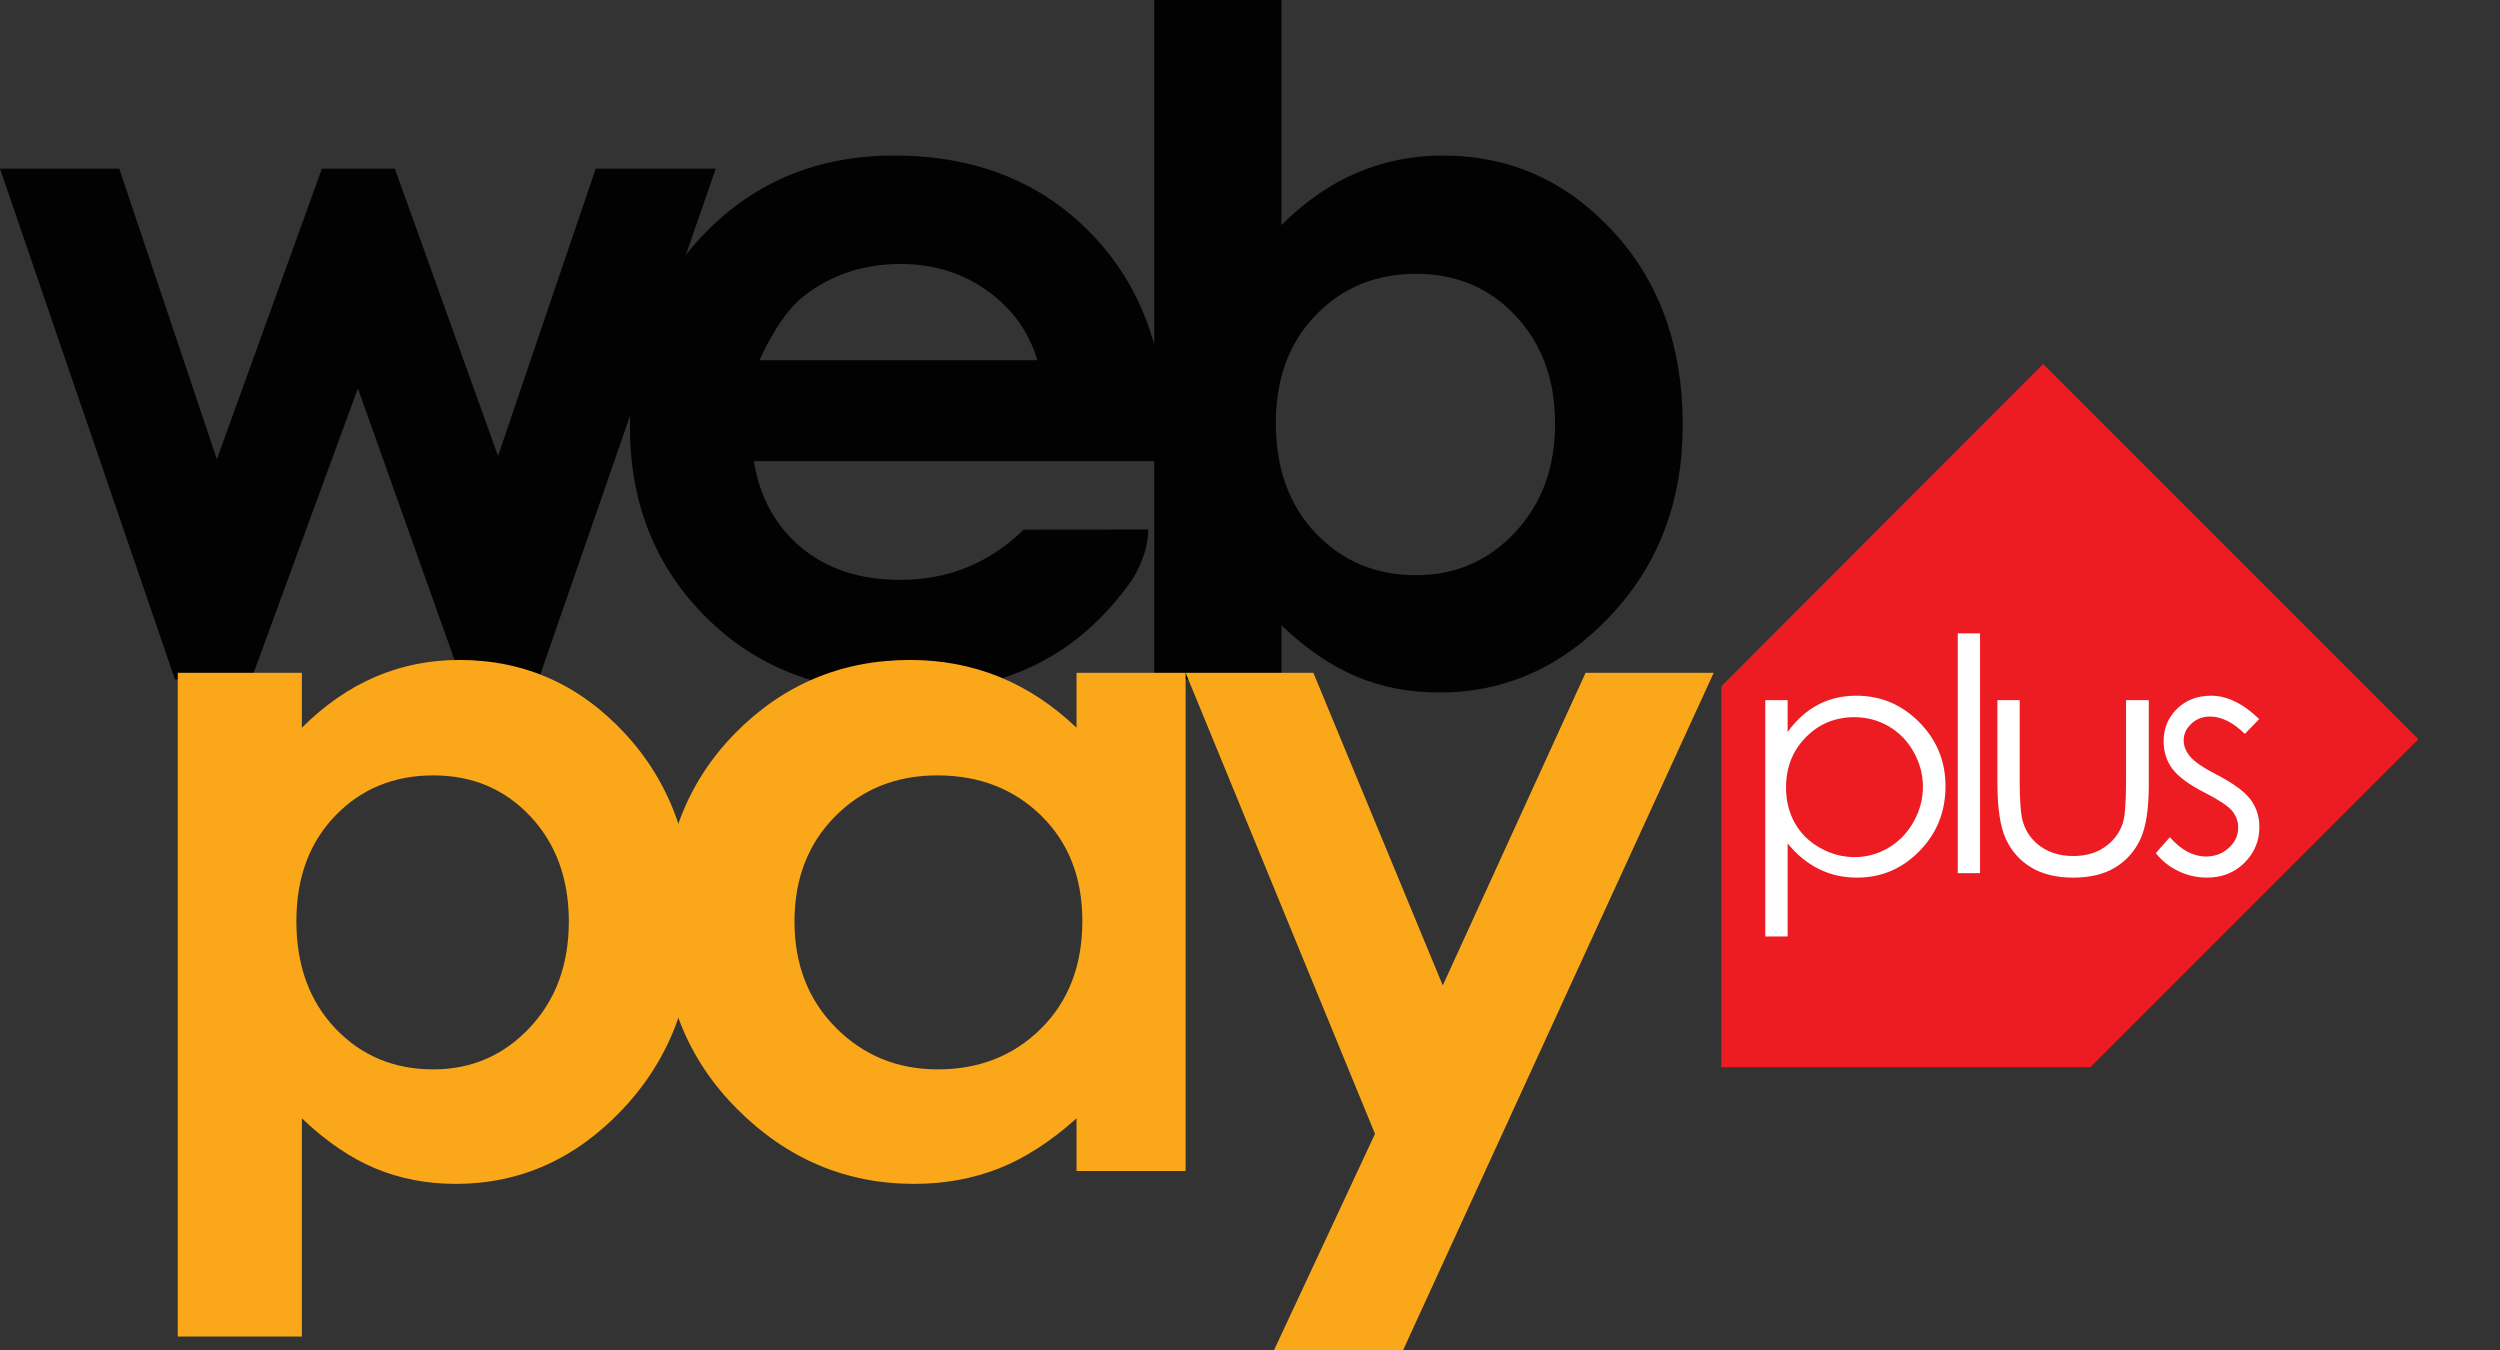
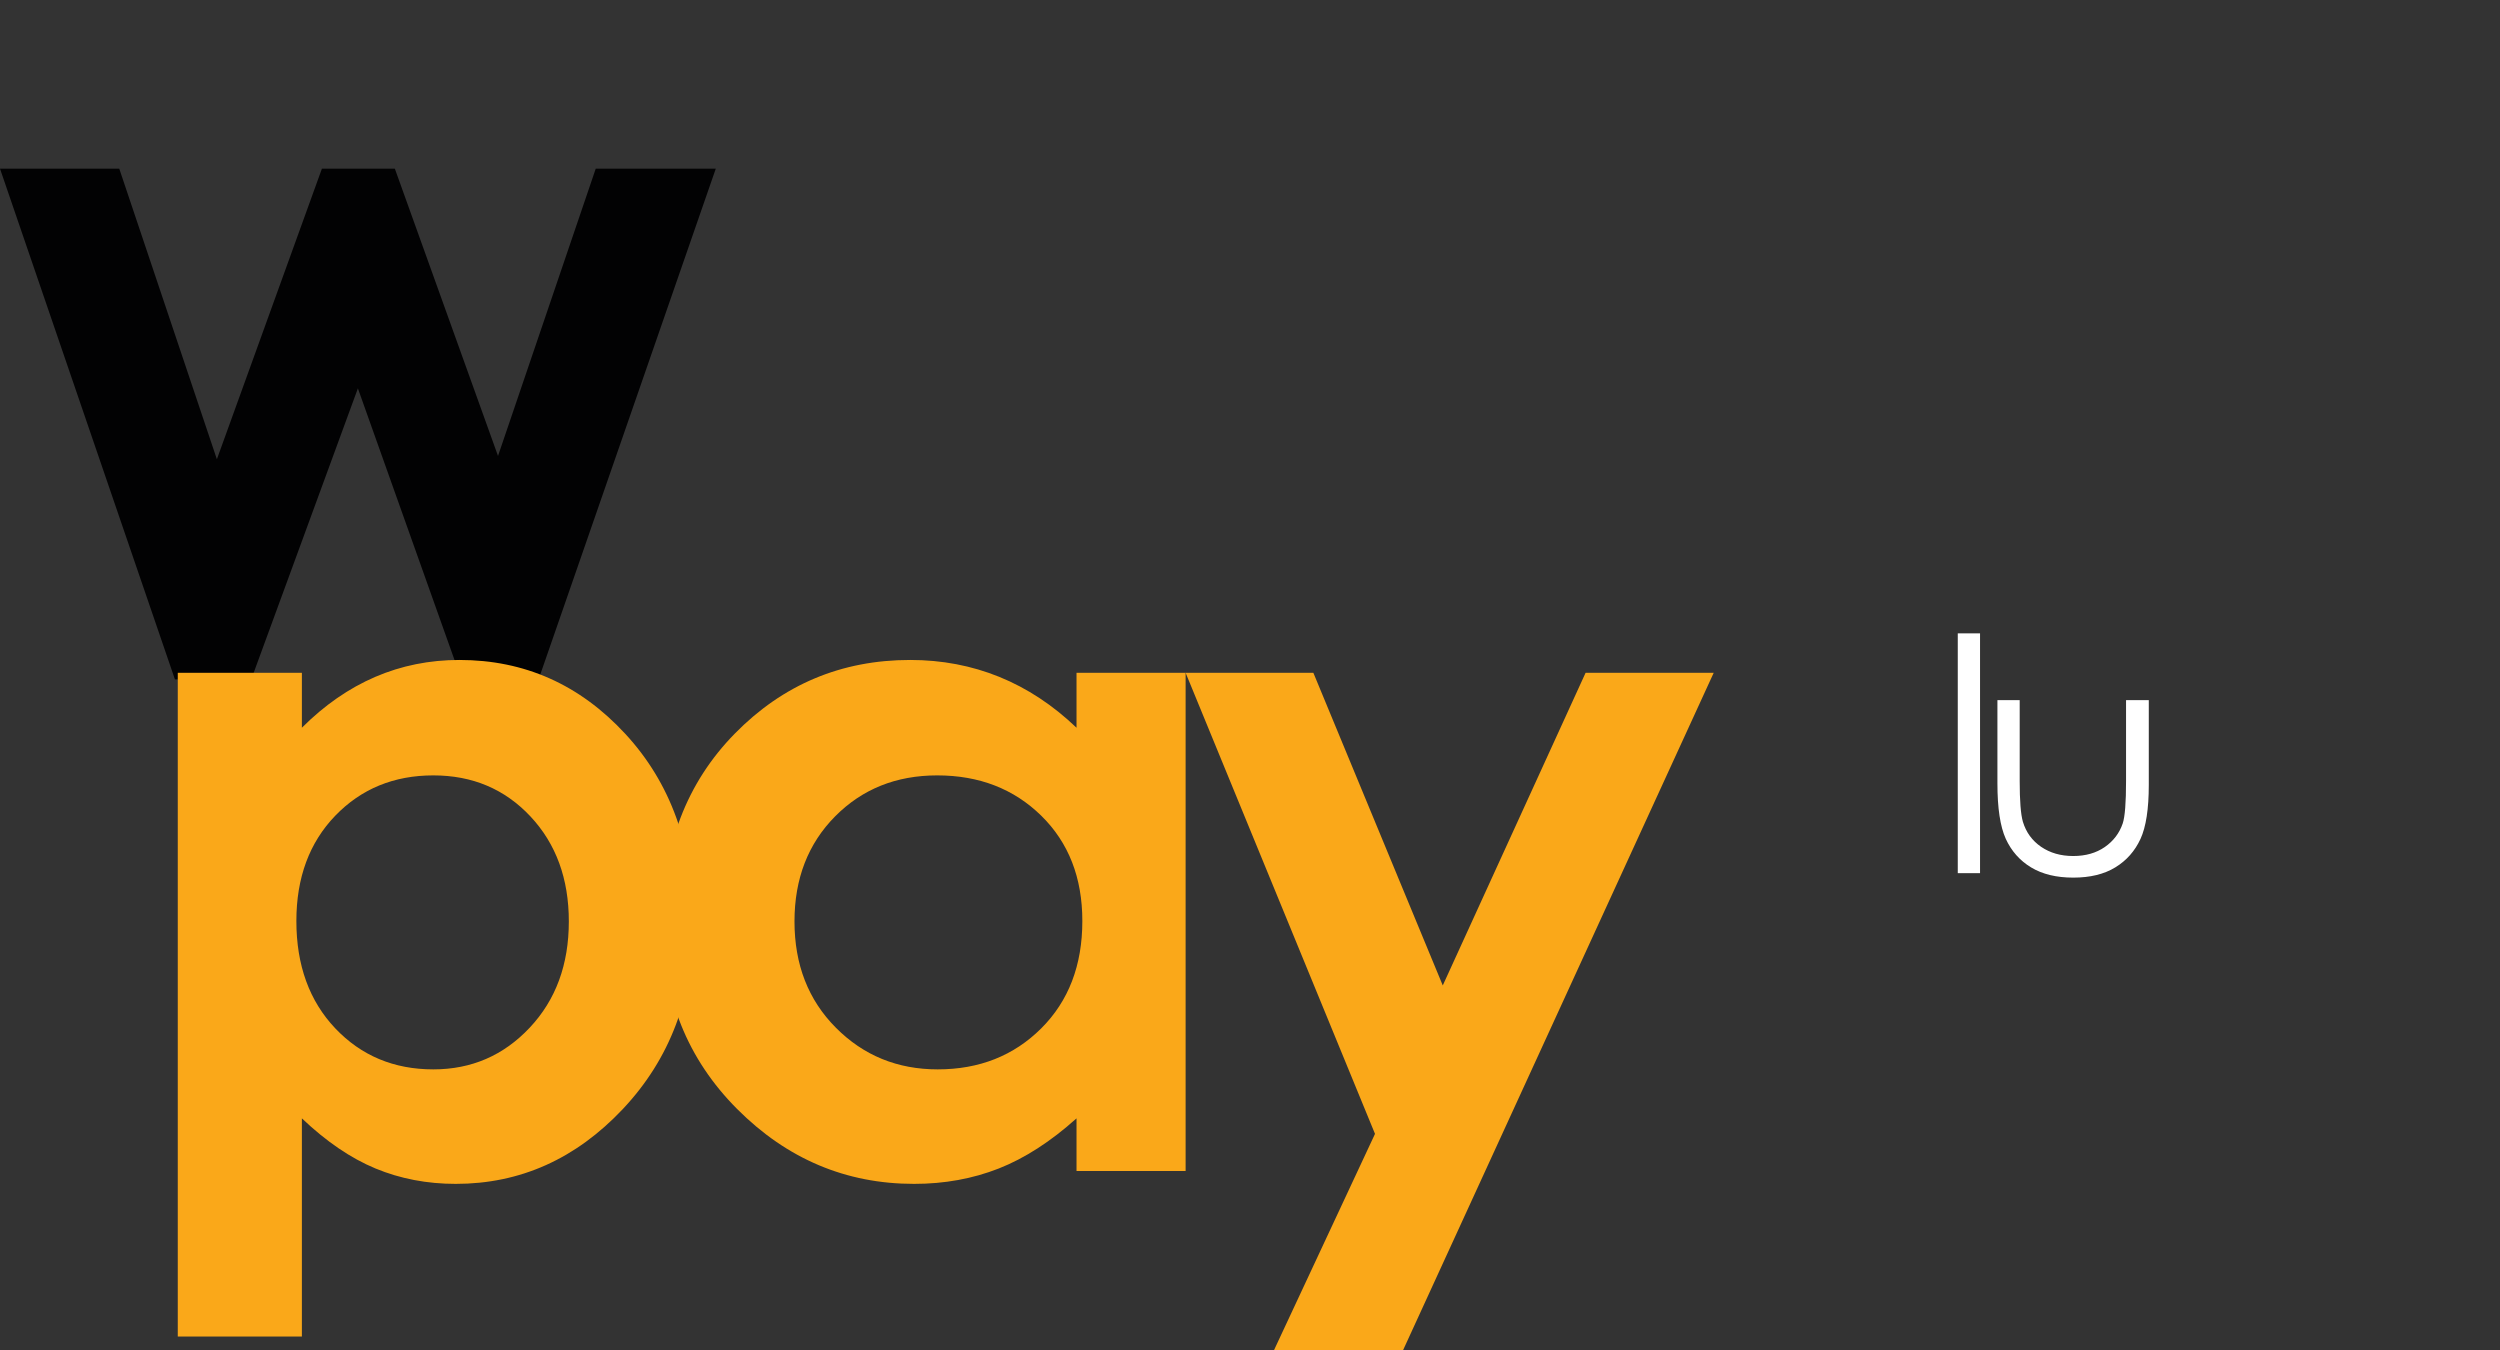
<svg xmlns="http://www.w3.org/2000/svg" width="250" height="135" viewBox="0 0 250 135" fill="none">
  <rect x="0" y="0" width="250" height="135" fill="#333333" stroke="none" />
  <g clip-path="url(#clip0)">
-     <path d="M172.133 106.723H209.031L241.836 73.918L204.312 36.395L172.133 68.625" fill="#ED1C23" />
-     <path d="M185.441 71.719C183.516 71.719 181.891 72.391 180.574 73.734C179.258 75.078 178.602 76.754 178.602 78.754C178.602 80.066 178.895 81.25 179.48 82.297C180.066 83.344 180.91 84.176 182.004 84.789C183.098 85.406 184.254 85.711 185.473 85.711C186.664 85.711 187.789 85.402 188.84 84.781C189.895 84.164 190.734 83.297 191.355 82.184C191.98 81.074 192.293 79.91 192.293 78.691C192.293 77.461 191.984 76.297 191.363 75.195C190.746 74.094 189.914 73.238 188.867 72.629C187.816 72.023 186.676 71.719 185.441 71.719ZM176.531 70.016H178.762V73.195C179.641 71.988 180.648 71.082 181.793 70.477C182.938 69.871 184.215 69.57 185.621 69.57C188.082 69.57 190.18 70.457 191.93 72.227C193.68 73.996 194.551 76.129 194.551 78.617C194.551 81.164 193.688 83.324 191.953 85.098C190.223 86.875 188.133 87.762 185.688 87.762C184.309 87.762 183.043 87.477 181.891 86.902C180.734 86.332 179.691 85.481 178.762 84.344V93.648H176.531" fill="white" />
    <path d="M195.777 87.316H198.004V63.336H195.777V87.316Z" fill="white" />
    <path d="M199.742 70.016H201.969V78.094C201.969 80.066 202.074 81.422 202.285 82.164C202.605 83.227 203.211 84.062 204.109 84.68C205.008 85.293 206.074 85.602 207.32 85.602C208.563 85.602 209.613 85.301 210.48 84.703C211.344 84.102 211.941 83.316 212.273 82.34C212.496 81.672 212.605 80.258 212.605 78.094V70.016H214.879V78.508C214.879 80.891 214.602 82.691 214.047 83.898C213.488 85.106 212.652 86.055 211.531 86.738C210.414 87.422 209.012 87.762 207.328 87.762C205.641 87.762 204.234 87.422 203.105 86.738C201.977 86.055 201.133 85.098 200.574 83.875C200.02 82.648 199.742 80.809 199.742 78.348" fill="white" />
-     <path d="M225.918 71.906L224.488 73.387C223.297 72.231 222.133 71.652 220.996 71.652C220.273 71.652 219.656 71.891 219.141 72.367C218.625 72.848 218.367 73.402 218.367 74.039C218.367 74.602 218.578 75.137 219.004 75.644C219.43 76.164 220.32 76.773 221.68 77.473C223.336 78.332 224.465 79.16 225.059 79.953C225.645 80.762 225.938 81.668 225.938 82.676C225.938 84.098 225.438 85.297 224.438 86.285C223.441 87.269 222.191 87.762 220.695 87.762C219.699 87.762 218.746 87.547 217.836 87.109C216.93 86.676 216.176 86.078 215.582 85.312L216.98 83.723C218.121 85.008 219.324 85.648 220.602 85.648C221.492 85.648 222.254 85.363 222.879 84.789C223.508 84.219 223.82 83.543 223.82 82.769C223.82 82.133 223.613 81.566 223.199 81.066C222.785 80.582 221.848 79.965 220.395 79.223C218.832 78.418 217.77 77.621 217.207 76.84C216.645 76.055 216.363 75.156 216.363 74.148C216.363 72.836 216.813 71.742 217.707 70.875C218.605 70.004 219.738 69.57 221.109 69.57C222.703 69.57 224.305 70.348 225.918 71.906Z" fill="white" />
    <path d="M0 16.867H11.926L21.688 45.926L32.191 16.867H39.484L49.801 45.594L59.574 16.867H71.578L53.859 67.938H46.141L35.789 38.836L25.125 67.938H17.492" fill="#020203" />
-     <path d="M103.734 36.02C102.887 33.172 101.219 30.855 98.727 29.074C96.234 27.289 93.344 26.398 90.051 26.398C86.481 26.398 83.344 27.398 80.648 29.402C78.957 30.652 77.387 32.859 75.945 36.02H103.734ZM116.547 46.113H75.383C75.977 49.742 77.566 52.629 80.148 54.773C82.731 56.914 86.023 57.988 90.027 57.988C94.816 57.988 98.93 56.312 102.375 52.965C102.375 52.965 110.414 52.953 114.824 52.953C114.824 55.641 113.168 58.035 113.168 58.035C110.477 61.852 107.254 64.676 103.5 66.504C99.746 68.336 95.285 69.25 90.121 69.25C82.113 69.25 75.586 66.727 70.547 61.672C65.512 56.617 62.992 50.289 62.992 42.684C62.992 34.895 65.504 28.422 70.527 23.277C75.547 18.129 81.844 15.555 89.418 15.555C97.461 15.555 104 18.129 109.039 23.277C114.078 28.422 116.594 35.223 116.594 43.672" fill="#020203" />
-     <path d="M141.613 27.383C137.578 27.383 134.23 28.762 131.57 31.516C128.91 34.27 127.582 37.867 127.582 42.309C127.582 46.848 128.91 50.516 131.57 53.316C134.23 56.117 137.578 57.52 141.613 57.52C145.527 57.52 148.82 56.094 151.496 53.246C154.172 50.398 155.508 46.77 155.508 42.355C155.508 37.977 154.195 34.387 151.566 31.586C148.938 28.781 145.621 27.383 141.613 27.383ZM128.145 0V22.504C130.457 20.188 132.961 18.449 135.652 17.293C138.344 16.137 141.223 15.555 144.289 15.555C150.957 15.555 156.617 18.074 161.281 23.113C165.945 28.152 168.273 34.613 168.273 42.496C168.273 50.102 165.867 56.461 161.047 61.578C156.23 66.695 150.516 69.25 143.914 69.25C140.973 69.25 138.234 68.731 135.699 67.68C133.164 66.633 130.648 64.918 128.145 62.539V67.938H115.422V0" fill="#020203" />
    <path d="M43.332 77.539C39.391 77.539 36.125 78.883 33.531 81.566C30.938 84.254 29.637 87.766 29.637 92.102C29.637 96.527 30.938 100.105 33.531 102.84C36.125 105.57 39.391 106.938 43.332 106.938C47.148 106.938 50.359 105.547 52.969 102.77C55.582 99.992 56.883 96.453 56.883 92.144C56.883 87.871 55.602 84.371 53.039 81.637C50.473 78.902 47.238 77.539 43.332 77.539ZM30.188 67.281V72.773C32.445 70.516 34.887 68.824 37.516 67.691C40.141 66.562 42.949 65.996 45.941 65.996C52.441 65.996 57.969 68.457 62.516 73.371C67.066 78.285 69.34 84.59 69.34 92.285C69.34 99.703 66.988 105.906 62.289 110.898C57.586 115.891 52.016 118.387 45.574 118.387C42.703 118.387 40.031 117.875 37.559 116.852C35.086 115.828 32.629 114.156 30.188 111.836V133.656H17.777V67.281" fill="#FAA819" />
    <path d="M93.719 77.539C89.625 77.539 86.223 78.902 83.512 81.637C80.805 84.371 79.449 87.871 79.449 92.144C79.449 96.453 80.824 99.992 83.586 102.77C86.344 105.547 89.738 106.938 93.769 106.938C97.93 106.938 101.379 105.57 104.121 102.84C106.863 100.105 108.234 96.527 108.234 92.102C108.234 87.766 106.863 84.254 104.121 81.566C101.379 78.883 97.914 77.539 93.719 77.539ZM107.652 67.281H118.562V117.102H107.652V111.836C105.066 114.156 102.473 115.828 99.871 116.852C97.266 117.875 94.449 118.387 91.41 118.387C84.59 118.387 78.691 115.891 73.711 110.898C68.734 105.906 66.246 99.703 66.246 92.285C66.246 84.59 68.652 78.285 73.469 73.371C78.285 68.457 84.137 65.996 91.023 65.996C94.188 65.996 97.16 66.562 99.941 67.691C102.723 68.824 105.293 70.516 107.652 72.773" fill="#FAA819" />
    <path d="M118.562 67.281H131.336L144.277 98.543L158.559 67.281H171.371L140.164 135.328H127.254L137.5 113.387" fill="#FAA819" />
  </g>
  <defs>
    <clipPath id="clip0">
      <rect width="250" height="135" fill="white" />
    </clipPath>
  </defs>
</svg>